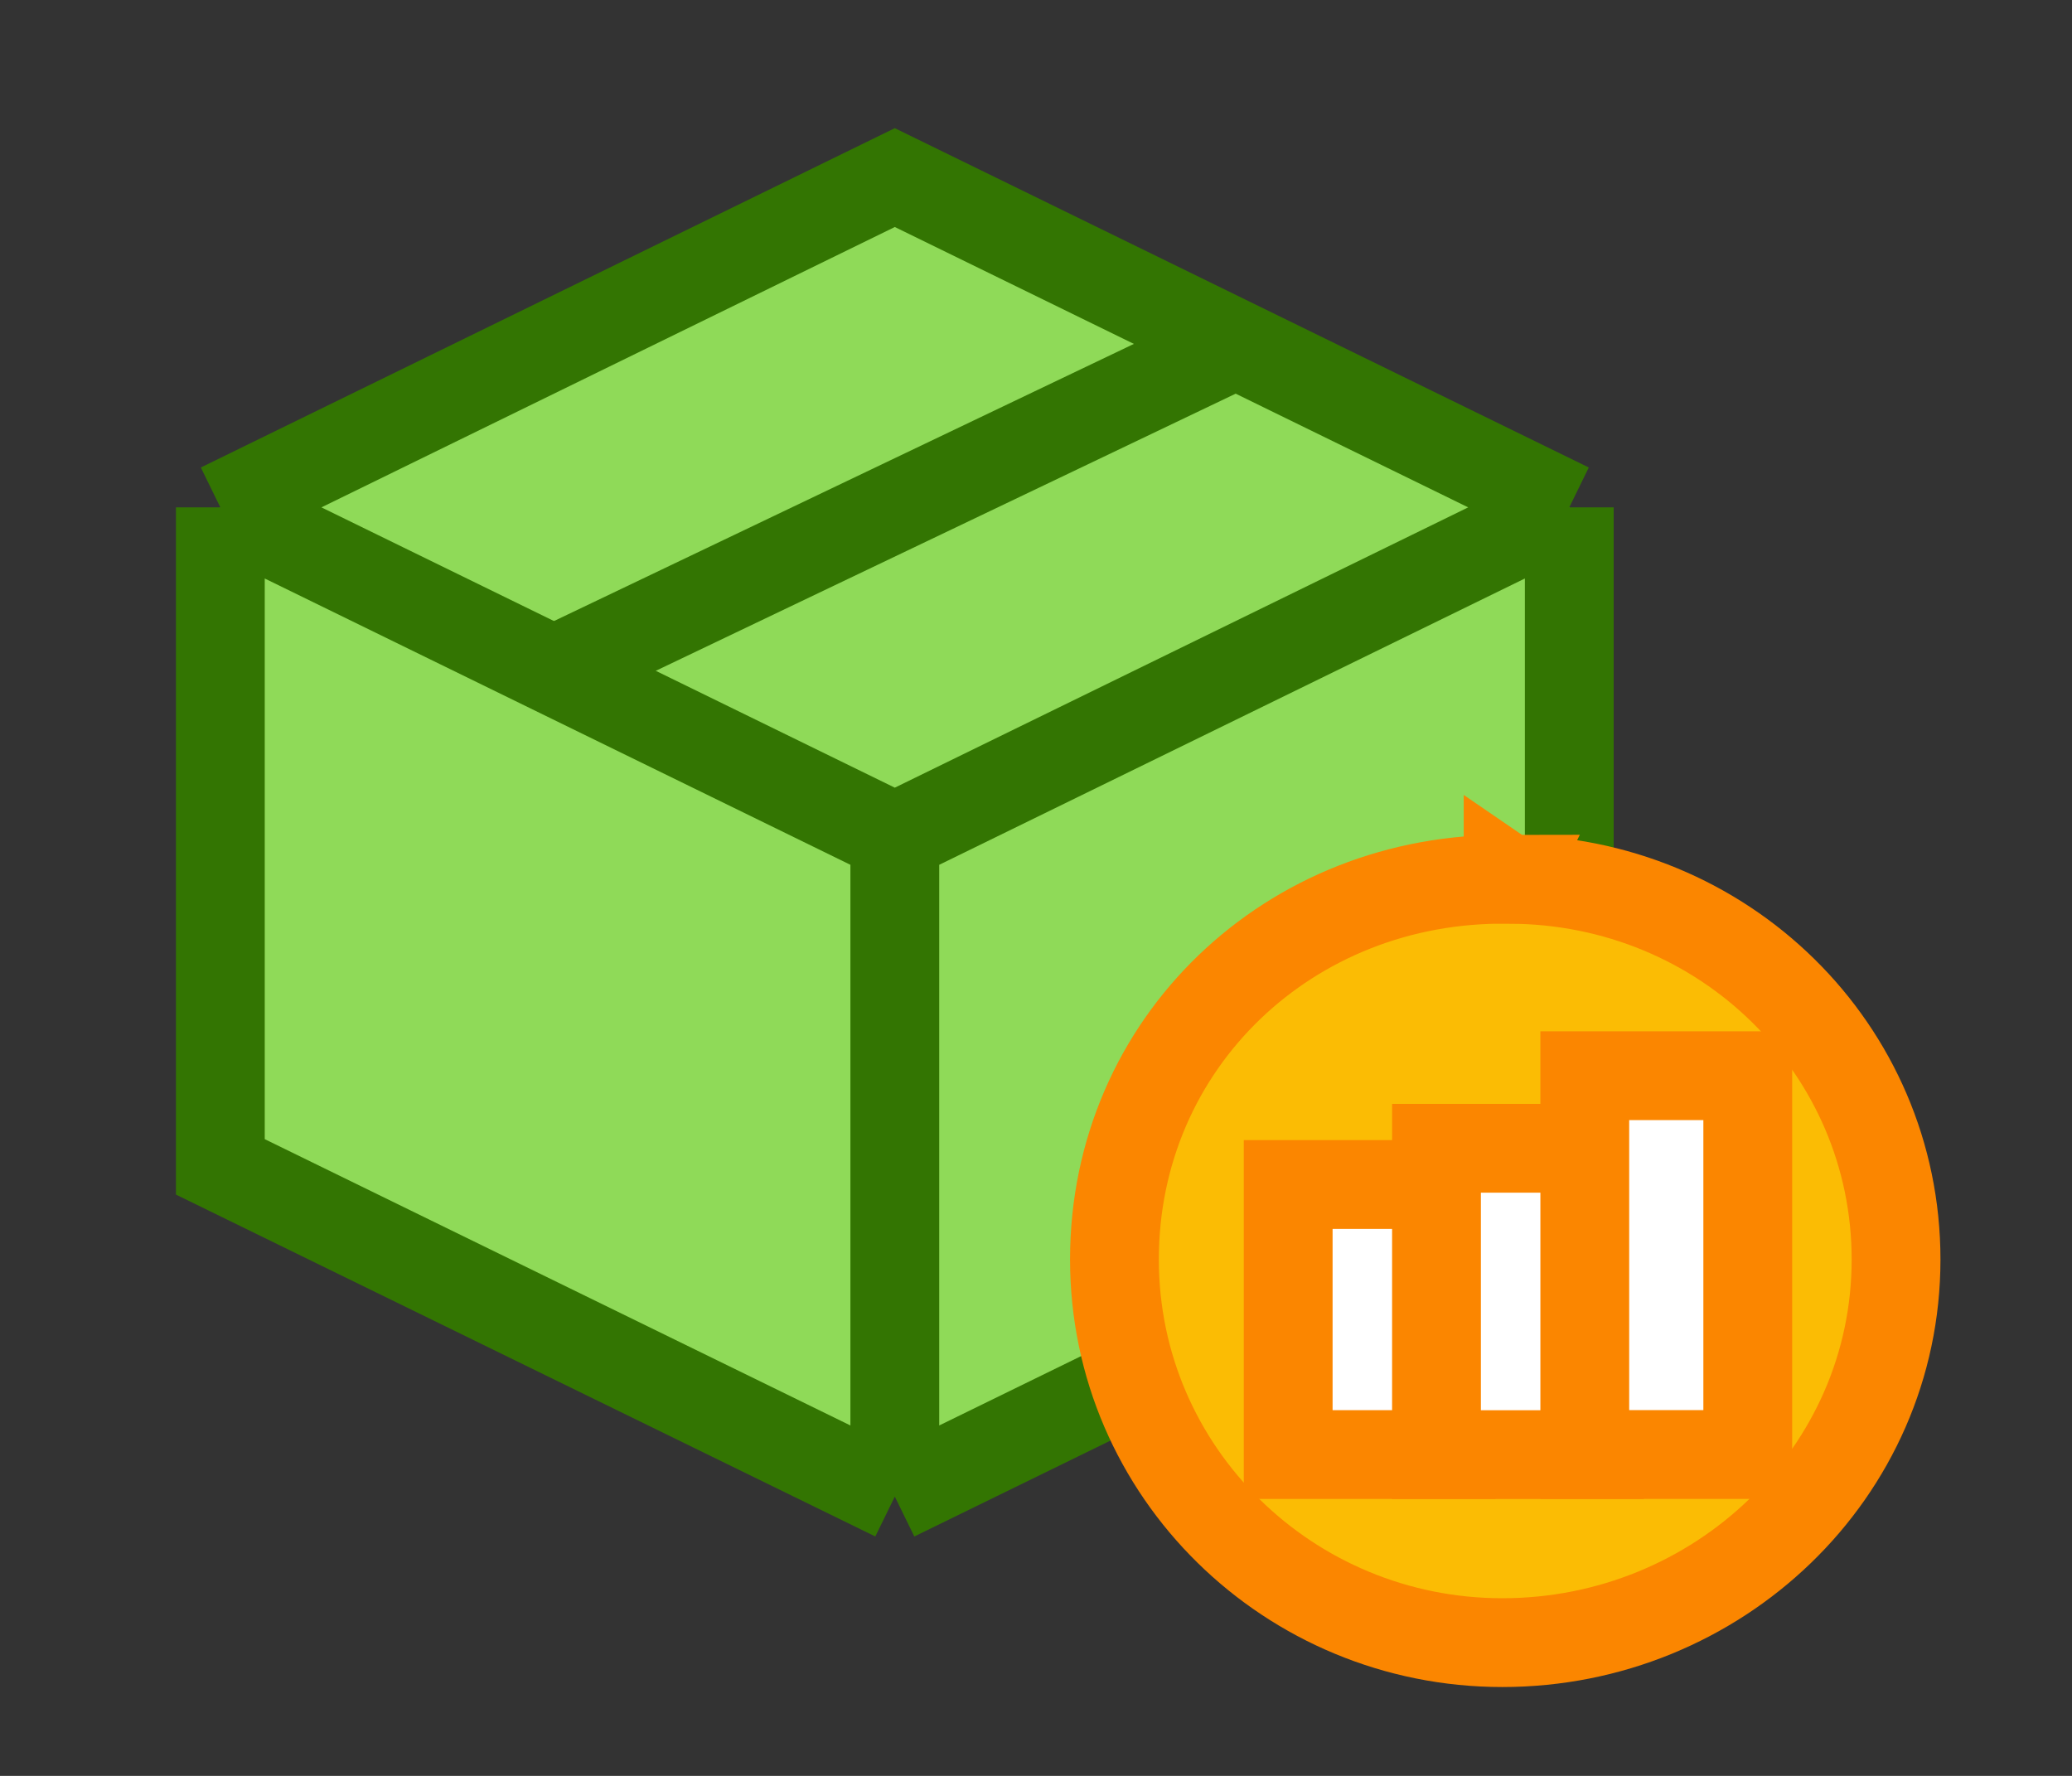
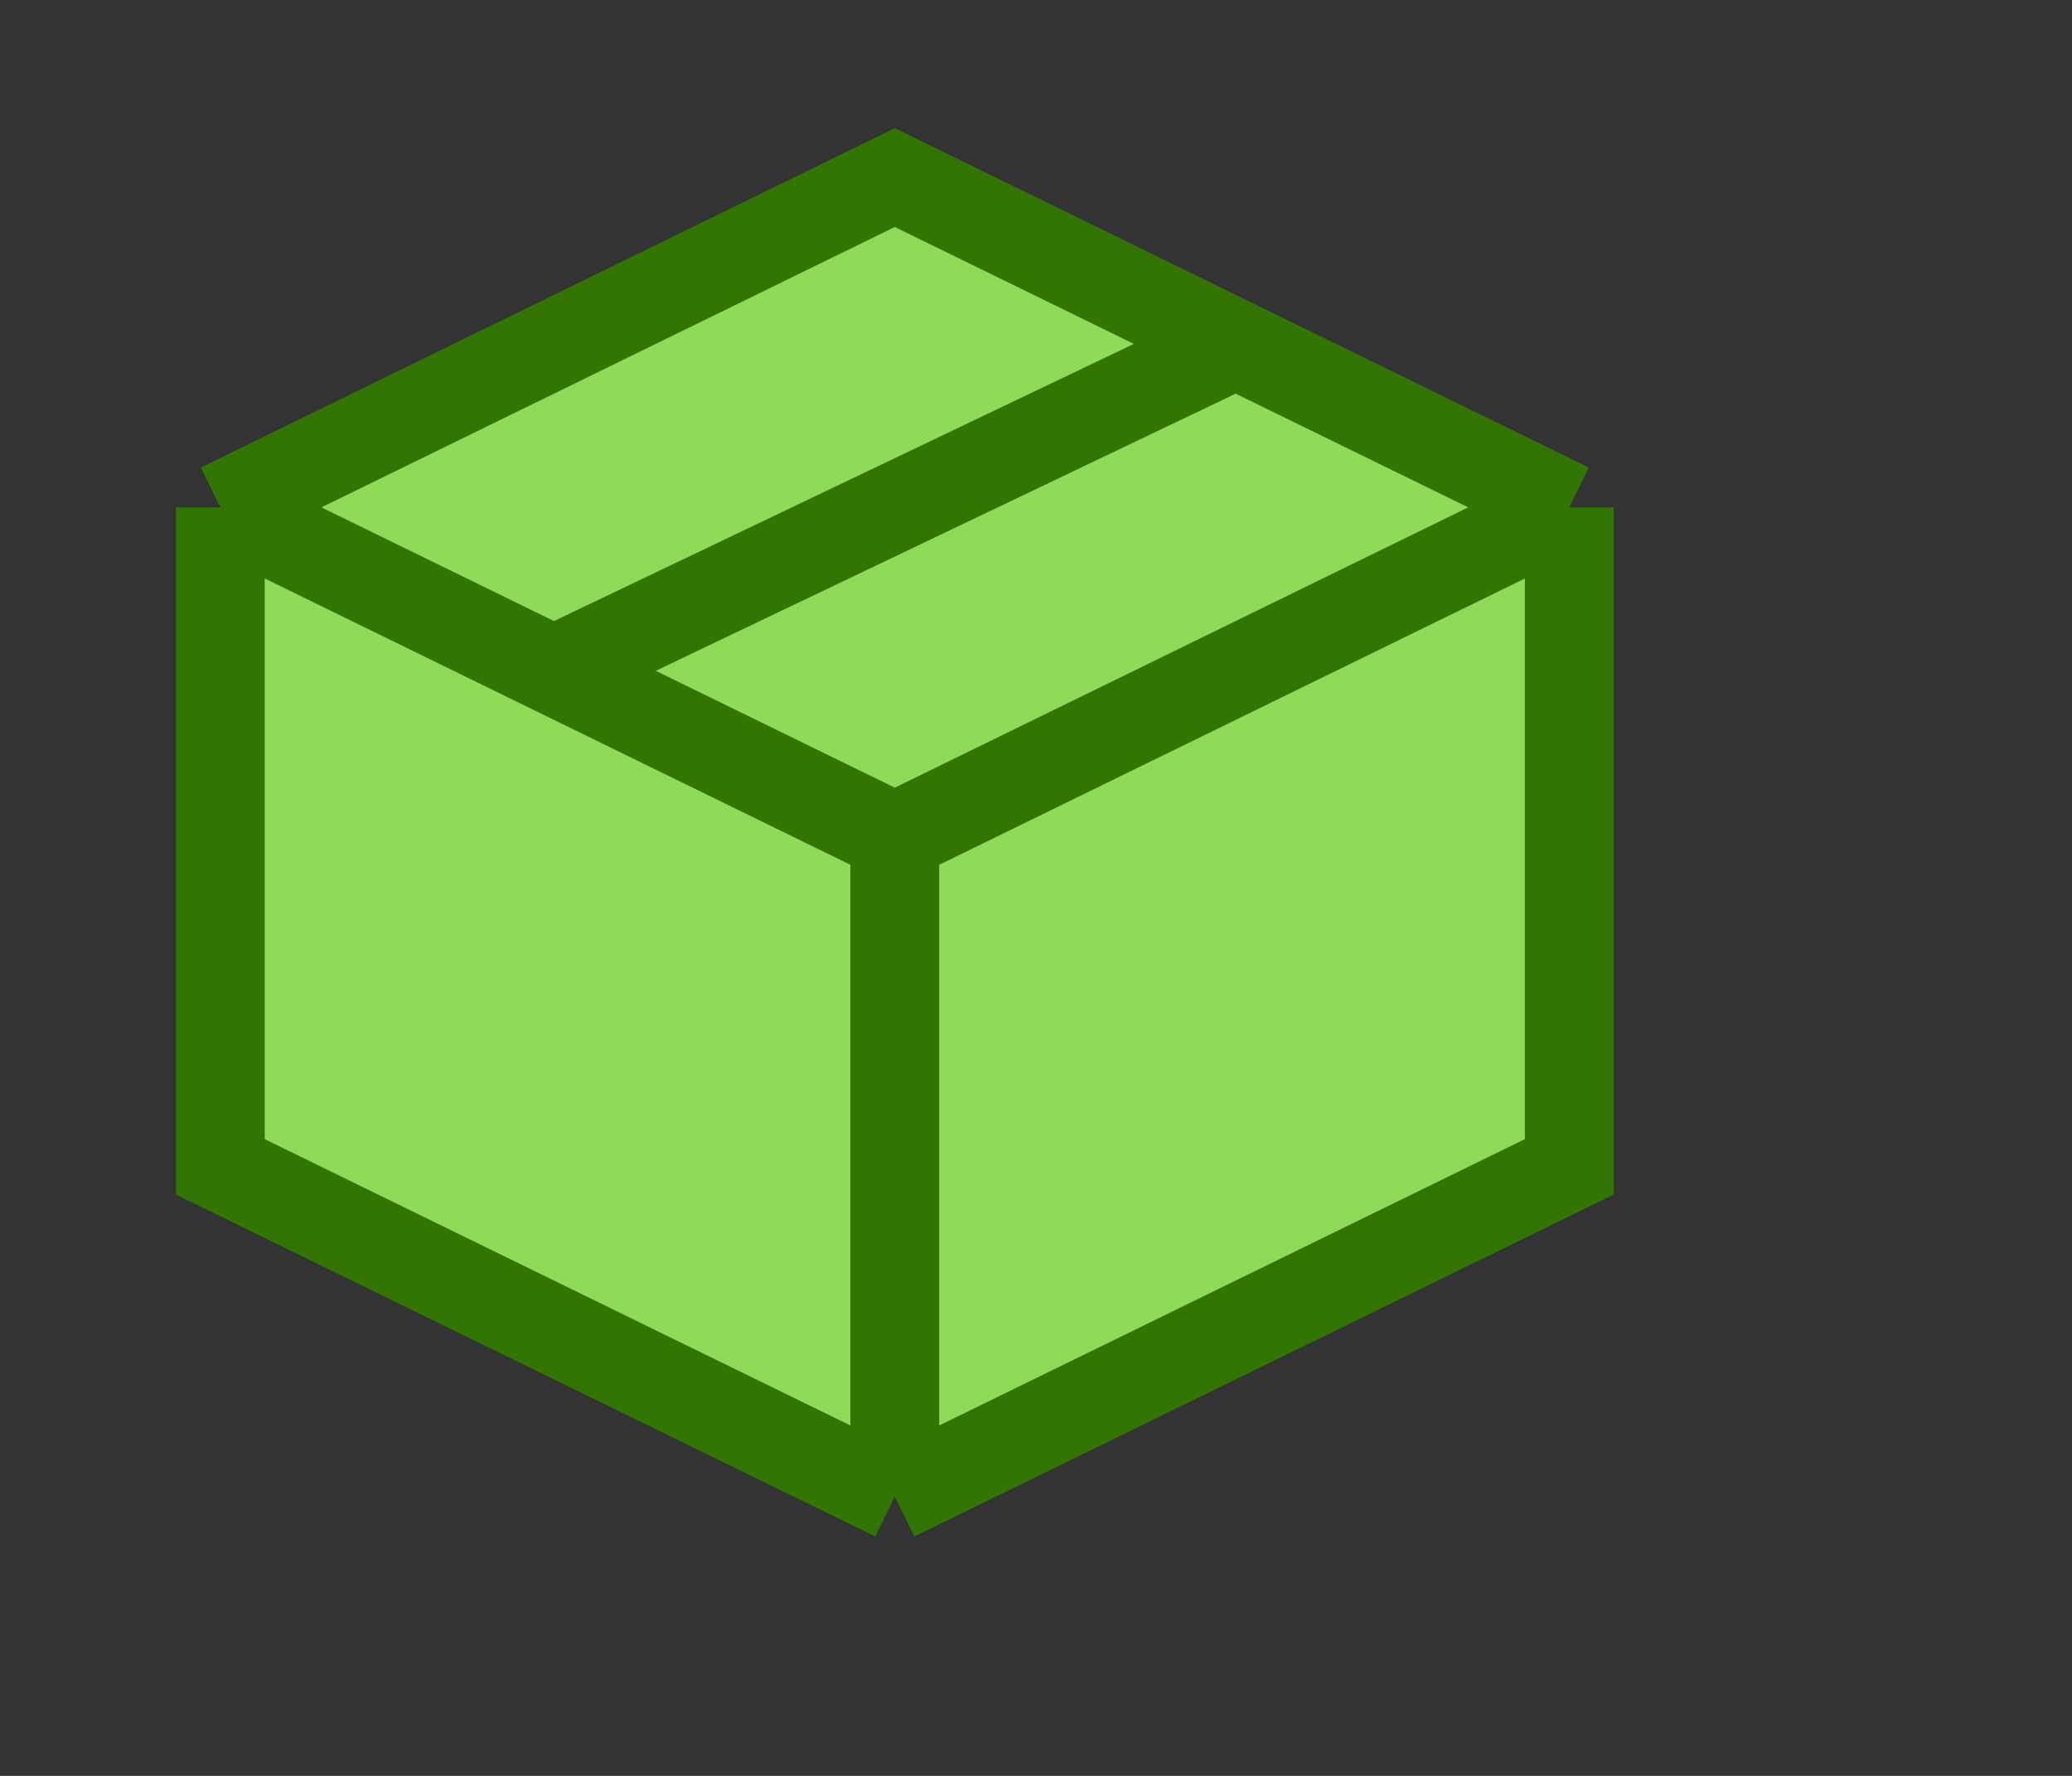
<svg xmlns="http://www.w3.org/2000/svg" width="35" height="30" viewBox="0 0 35 30" fill="none">
  <rect x="0" y="0" width="35" height="30" fill="#333333" stroke="none" />
  <path d="M3.722 8.571L15.115 3L26.508 8.571V19.712L15.115 25.282L3.722 19.712V8.571Z" fill="#8FDA58" />
  <path d="M3.722 8.571L15.115 3L26.508 8.571M3.722 8.571V19.712L15.115 25.282M3.722 8.571L15.115 14.141M26.508 8.571V19.712L15.115 25.282M26.508 8.571L15.115 14.141M15.115 25.282V14.141" stroke="#337502" stroke-width="1.5" />
  <path d="M9.606 11.204L20.63 5.935" stroke="#337502" stroke-width="1.5" />
-   <path d="M25.486 14.854C29.129 14.859 32.028 17.728 32.028 21.276C32.028 24.888 29.013 27.749 25.377 27.749C21.779 27.749 18.825 24.876 18.825 21.276C18.825 17.622 21.785 14.806 25.475 14.854V14.852L25.478 14.854C25.481 14.854 25.484 14.852 25.487 14.852L25.486 14.854Z" fill="#FBBC04" stroke="#FB8600" stroke-width="1.5" />
-   <rect x="21.76" y="20.01" width="2.753" height="4.562" fill="white" stroke="#FB8600" stroke-width="1.5" />
-   <rect x="24.265" y="19.398" width="2.753" height="5.175" fill="white" stroke="#FB8600" stroke-width="1.5" />
-   <rect x="26.77" y="18.172" width="2.753" height="6.399" fill="white" stroke="#FB8600" stroke-width="1.5" />
</svg>